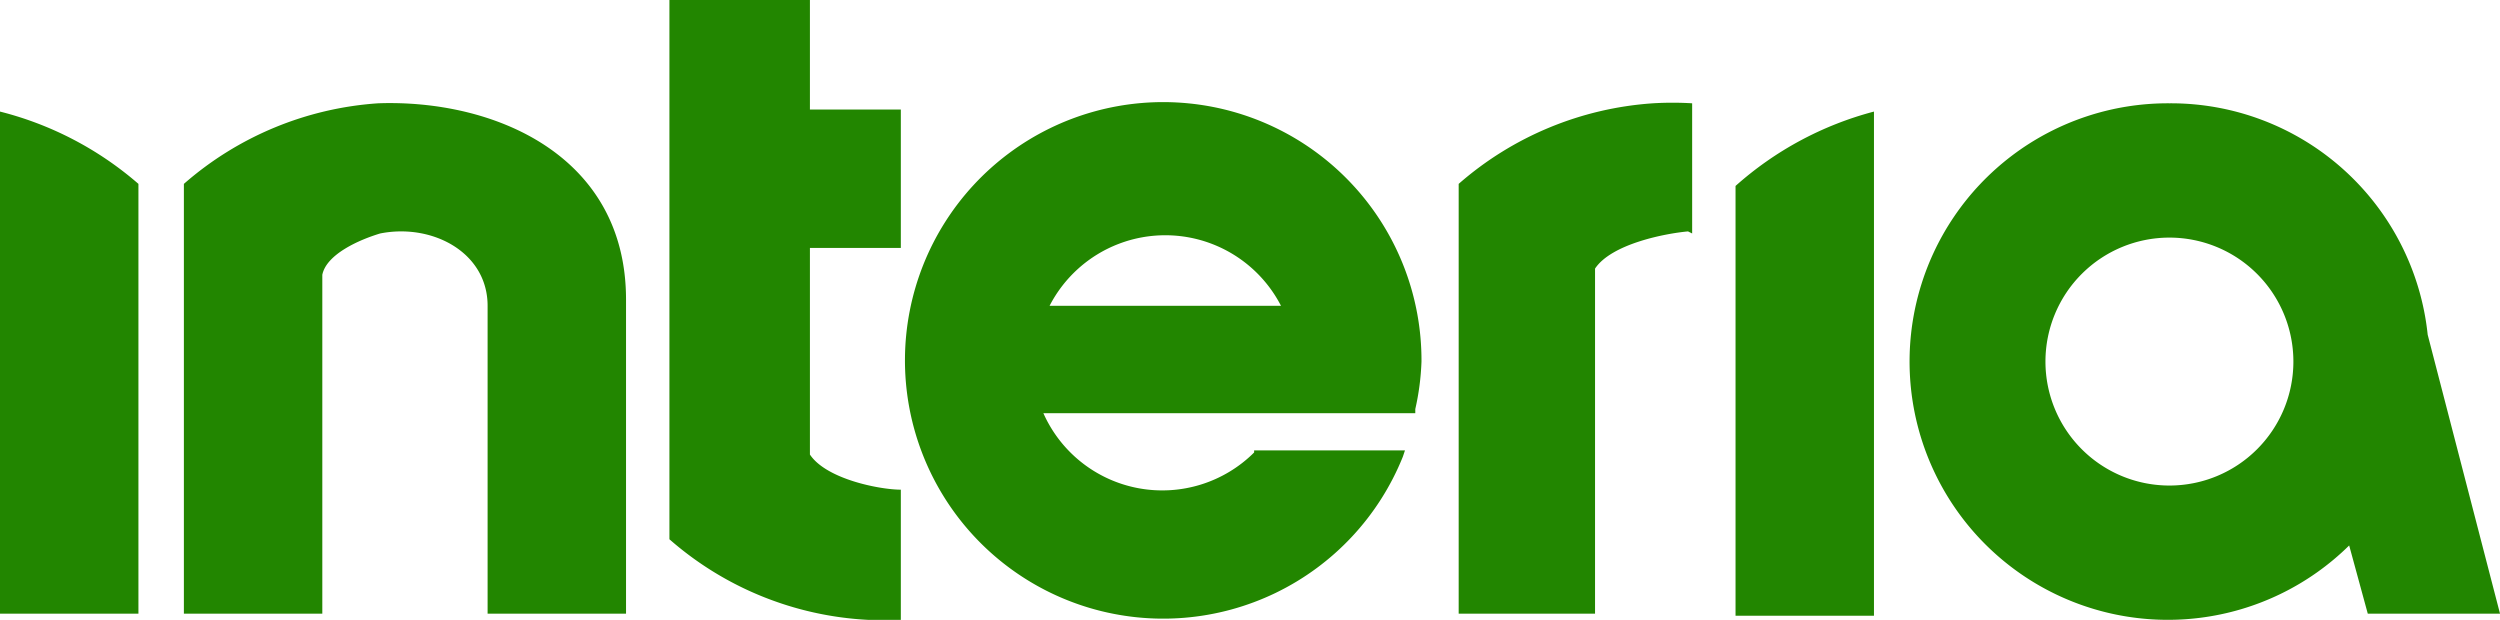
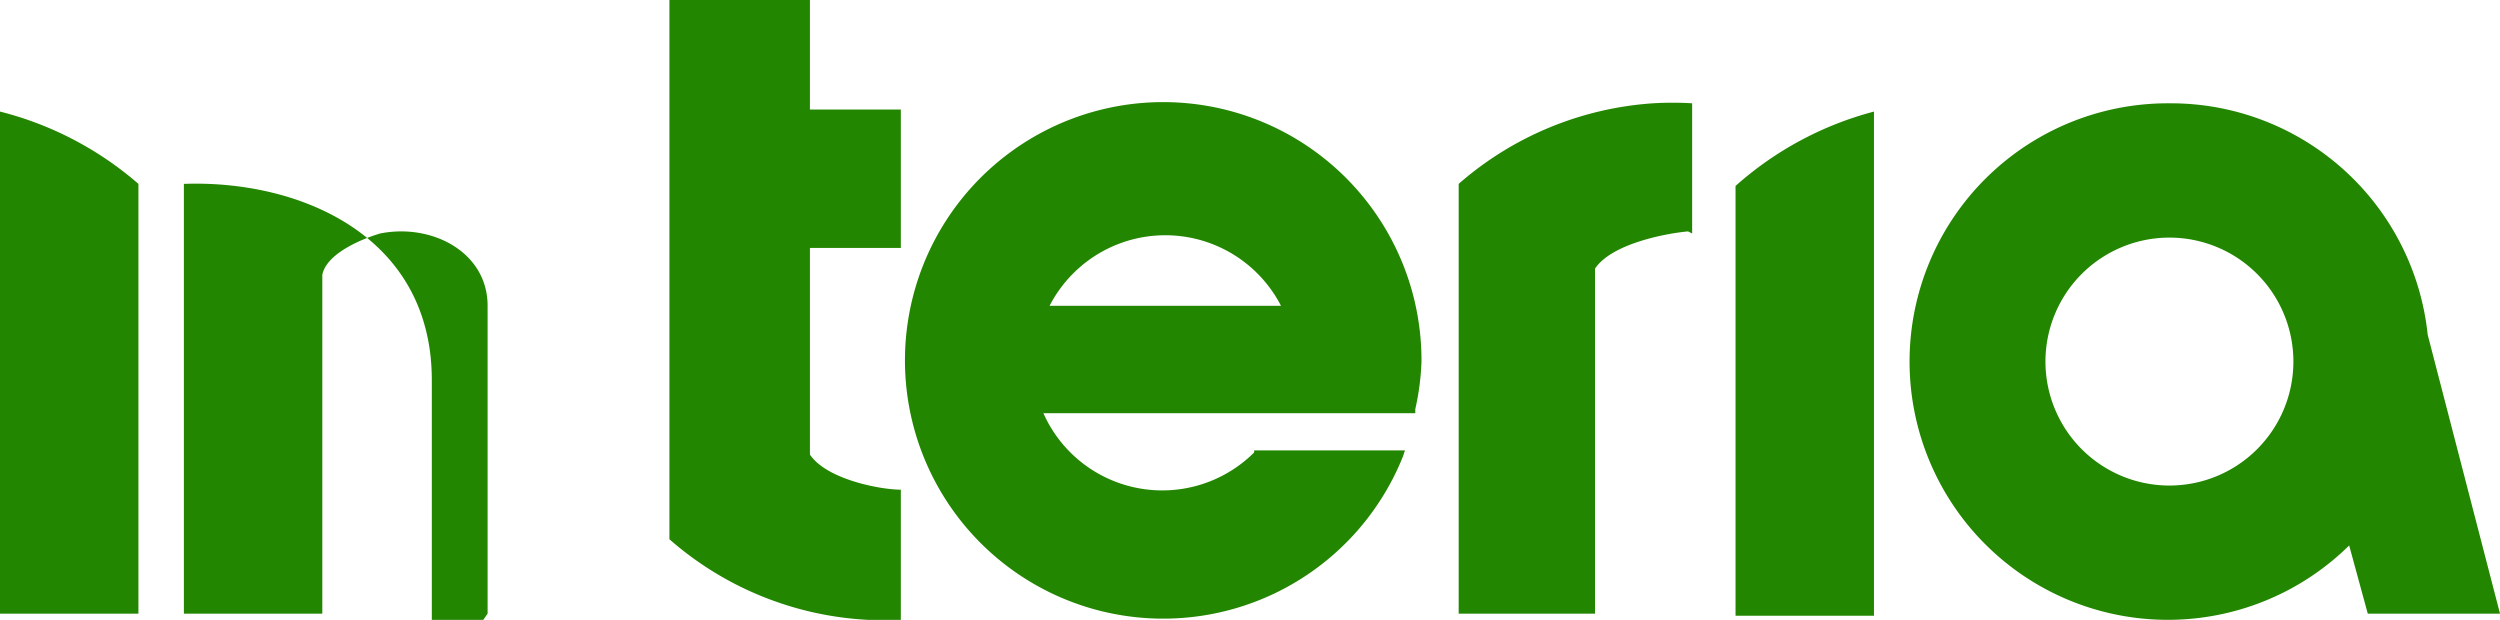
<svg xmlns="http://www.w3.org/2000/svg" class="common-header__svg" viewBox="0 0 121 30">
-   <path fill="#228600" class="common-header__svg-path" d="M23.6 29.7V14.8c0-2.6-2.7-4-5.2-3.5-1 .3-2.6 1-2.8 2v16.4H8.9V8.9A15.9 15.9 0 0 1 18.3 5c5.6-.2 12 2.5 12 9.5v15.2zM32.4 0v26.1A15.8 15.8 0 0 0 42 30a15.6 15.6 0 0 0 1.6 0v-6.3c-1 0-3.6-.5-4.4-1.7V12h4.4V5.3h-4.4V0zm36.1 20h-18a6.3 6.3 0 0 0 10.2 1.9v-.1H68l-.1.3a12.5 12.5 0 1 1 .9-4.6 12.3 12.3 0 0 1-.3 2.3zM62 14.8a6.3 6.3 0 0 0-11.2 0zm28.7-9.4A16.3 16.3 0 0 0 84 9v20.8h6.7V5.4zm-8.8 5.9V5A15.6 15.6 0 0 0 80 5a15.9 15.9 0 0 0-9.4 3.9v20.8h6.6V13c.8-1.2 3.4-1.7 4.5-1.8M105 5a12.5 12.5 0 0 1 12.5 11.2l3.5 13.5h-6.4l-.9-3.3A12.5 12.5 0 1 1 105 5m0 18.5a6 6 0 1 0-6-6 6 6 0 0 0 6 6M0 5.4v24.3h6.7V8.9A16.3 16.3 0 0 0 0 5.4" />
+   <path fill="#228600" class="common-header__svg-path" d="M23.6 29.7V14.8c0-2.6-2.7-4-5.2-3.5-1 .3-2.6 1-2.8 2v16.4H8.9V8.9c5.6-.2 12 2.5 12 9.5v15.2zM32.4 0v26.1A15.8 15.8 0 0 0 42 30a15.6 15.6 0 0 0 1.6 0v-6.3c-1 0-3.6-.5-4.4-1.7V12h4.4V5.3h-4.4V0zm36.1 20h-18a6.3 6.3 0 0 0 10.2 1.9v-.1H68l-.1.3a12.5 12.5 0 1 1 .9-4.6 12.3 12.3 0 0 1-.3 2.3zM62 14.8a6.3 6.3 0 0 0-11.2 0zm28.7-9.4A16.3 16.3 0 0 0 84 9v20.8h6.7V5.4zm-8.8 5.9V5A15.6 15.6 0 0 0 80 5a15.9 15.9 0 0 0-9.4 3.9v20.8h6.6V13c.8-1.2 3.4-1.7 4.5-1.8M105 5a12.5 12.5 0 0 1 12.5 11.2l3.5 13.5h-6.4l-.9-3.3A12.5 12.5 0 1 1 105 5m0 18.5a6 6 0 1 0-6-6 6 6 0 0 0 6 6M0 5.4v24.3h6.7V8.9A16.3 16.3 0 0 0 0 5.4" />
</svg>